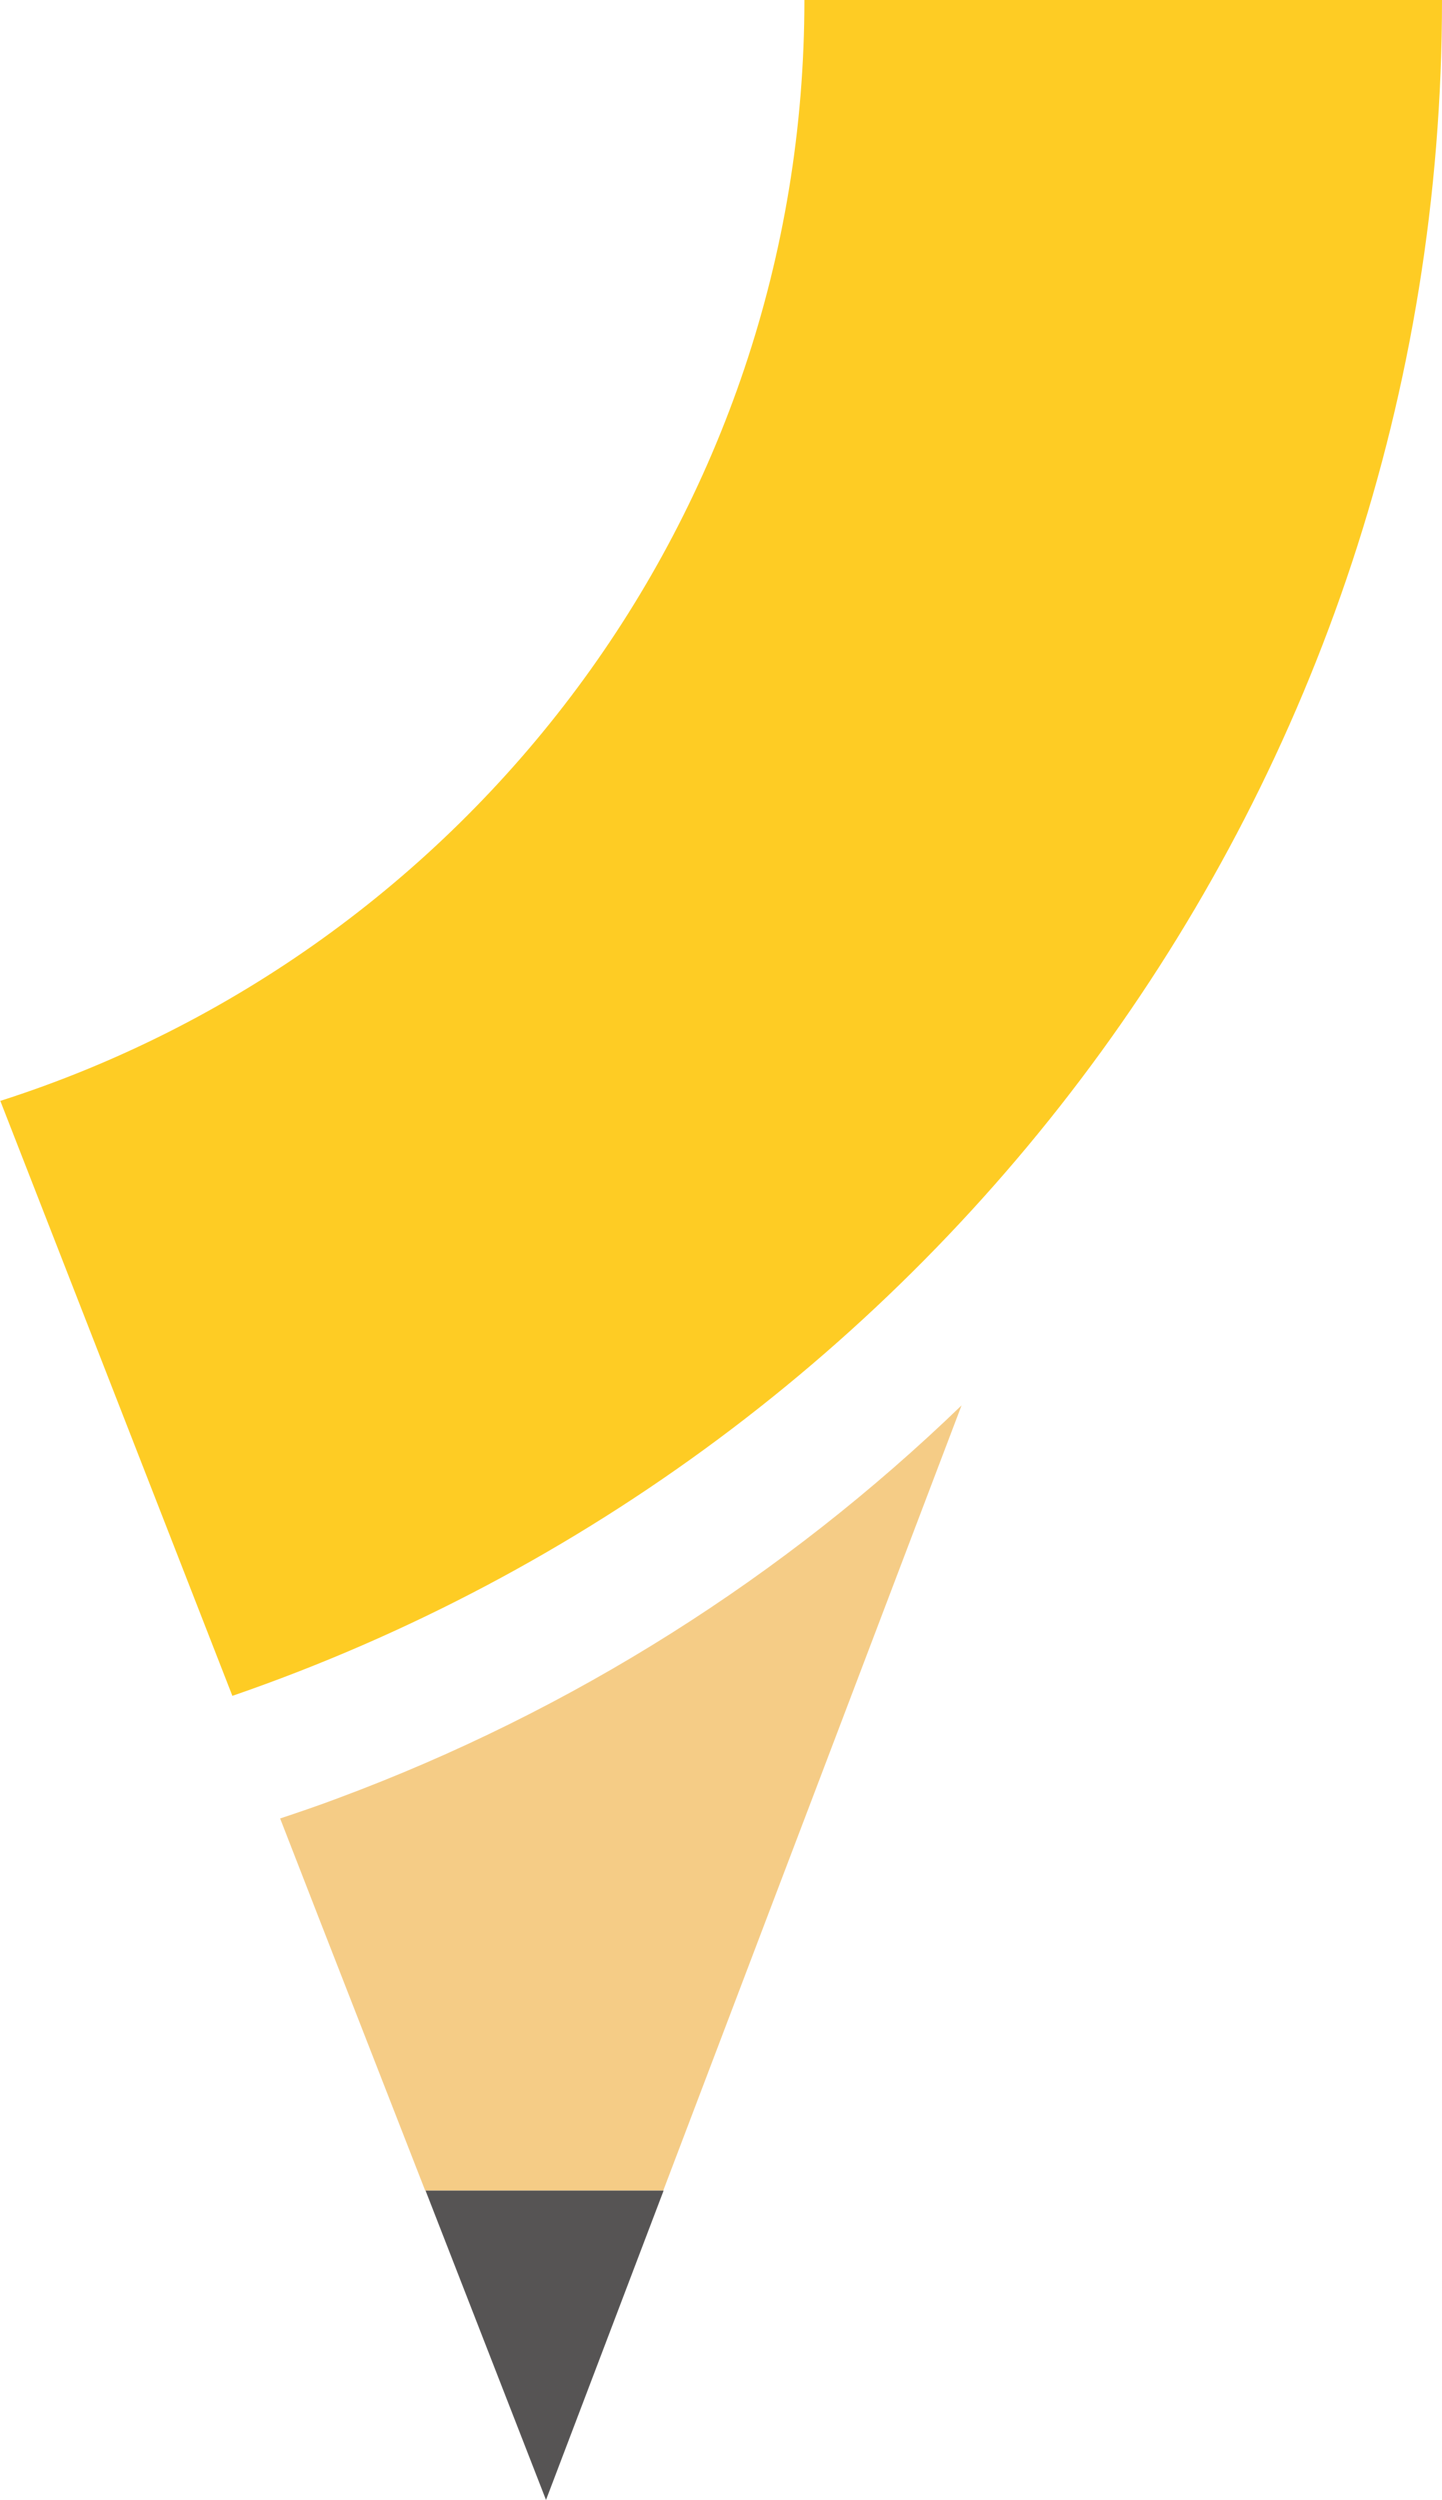
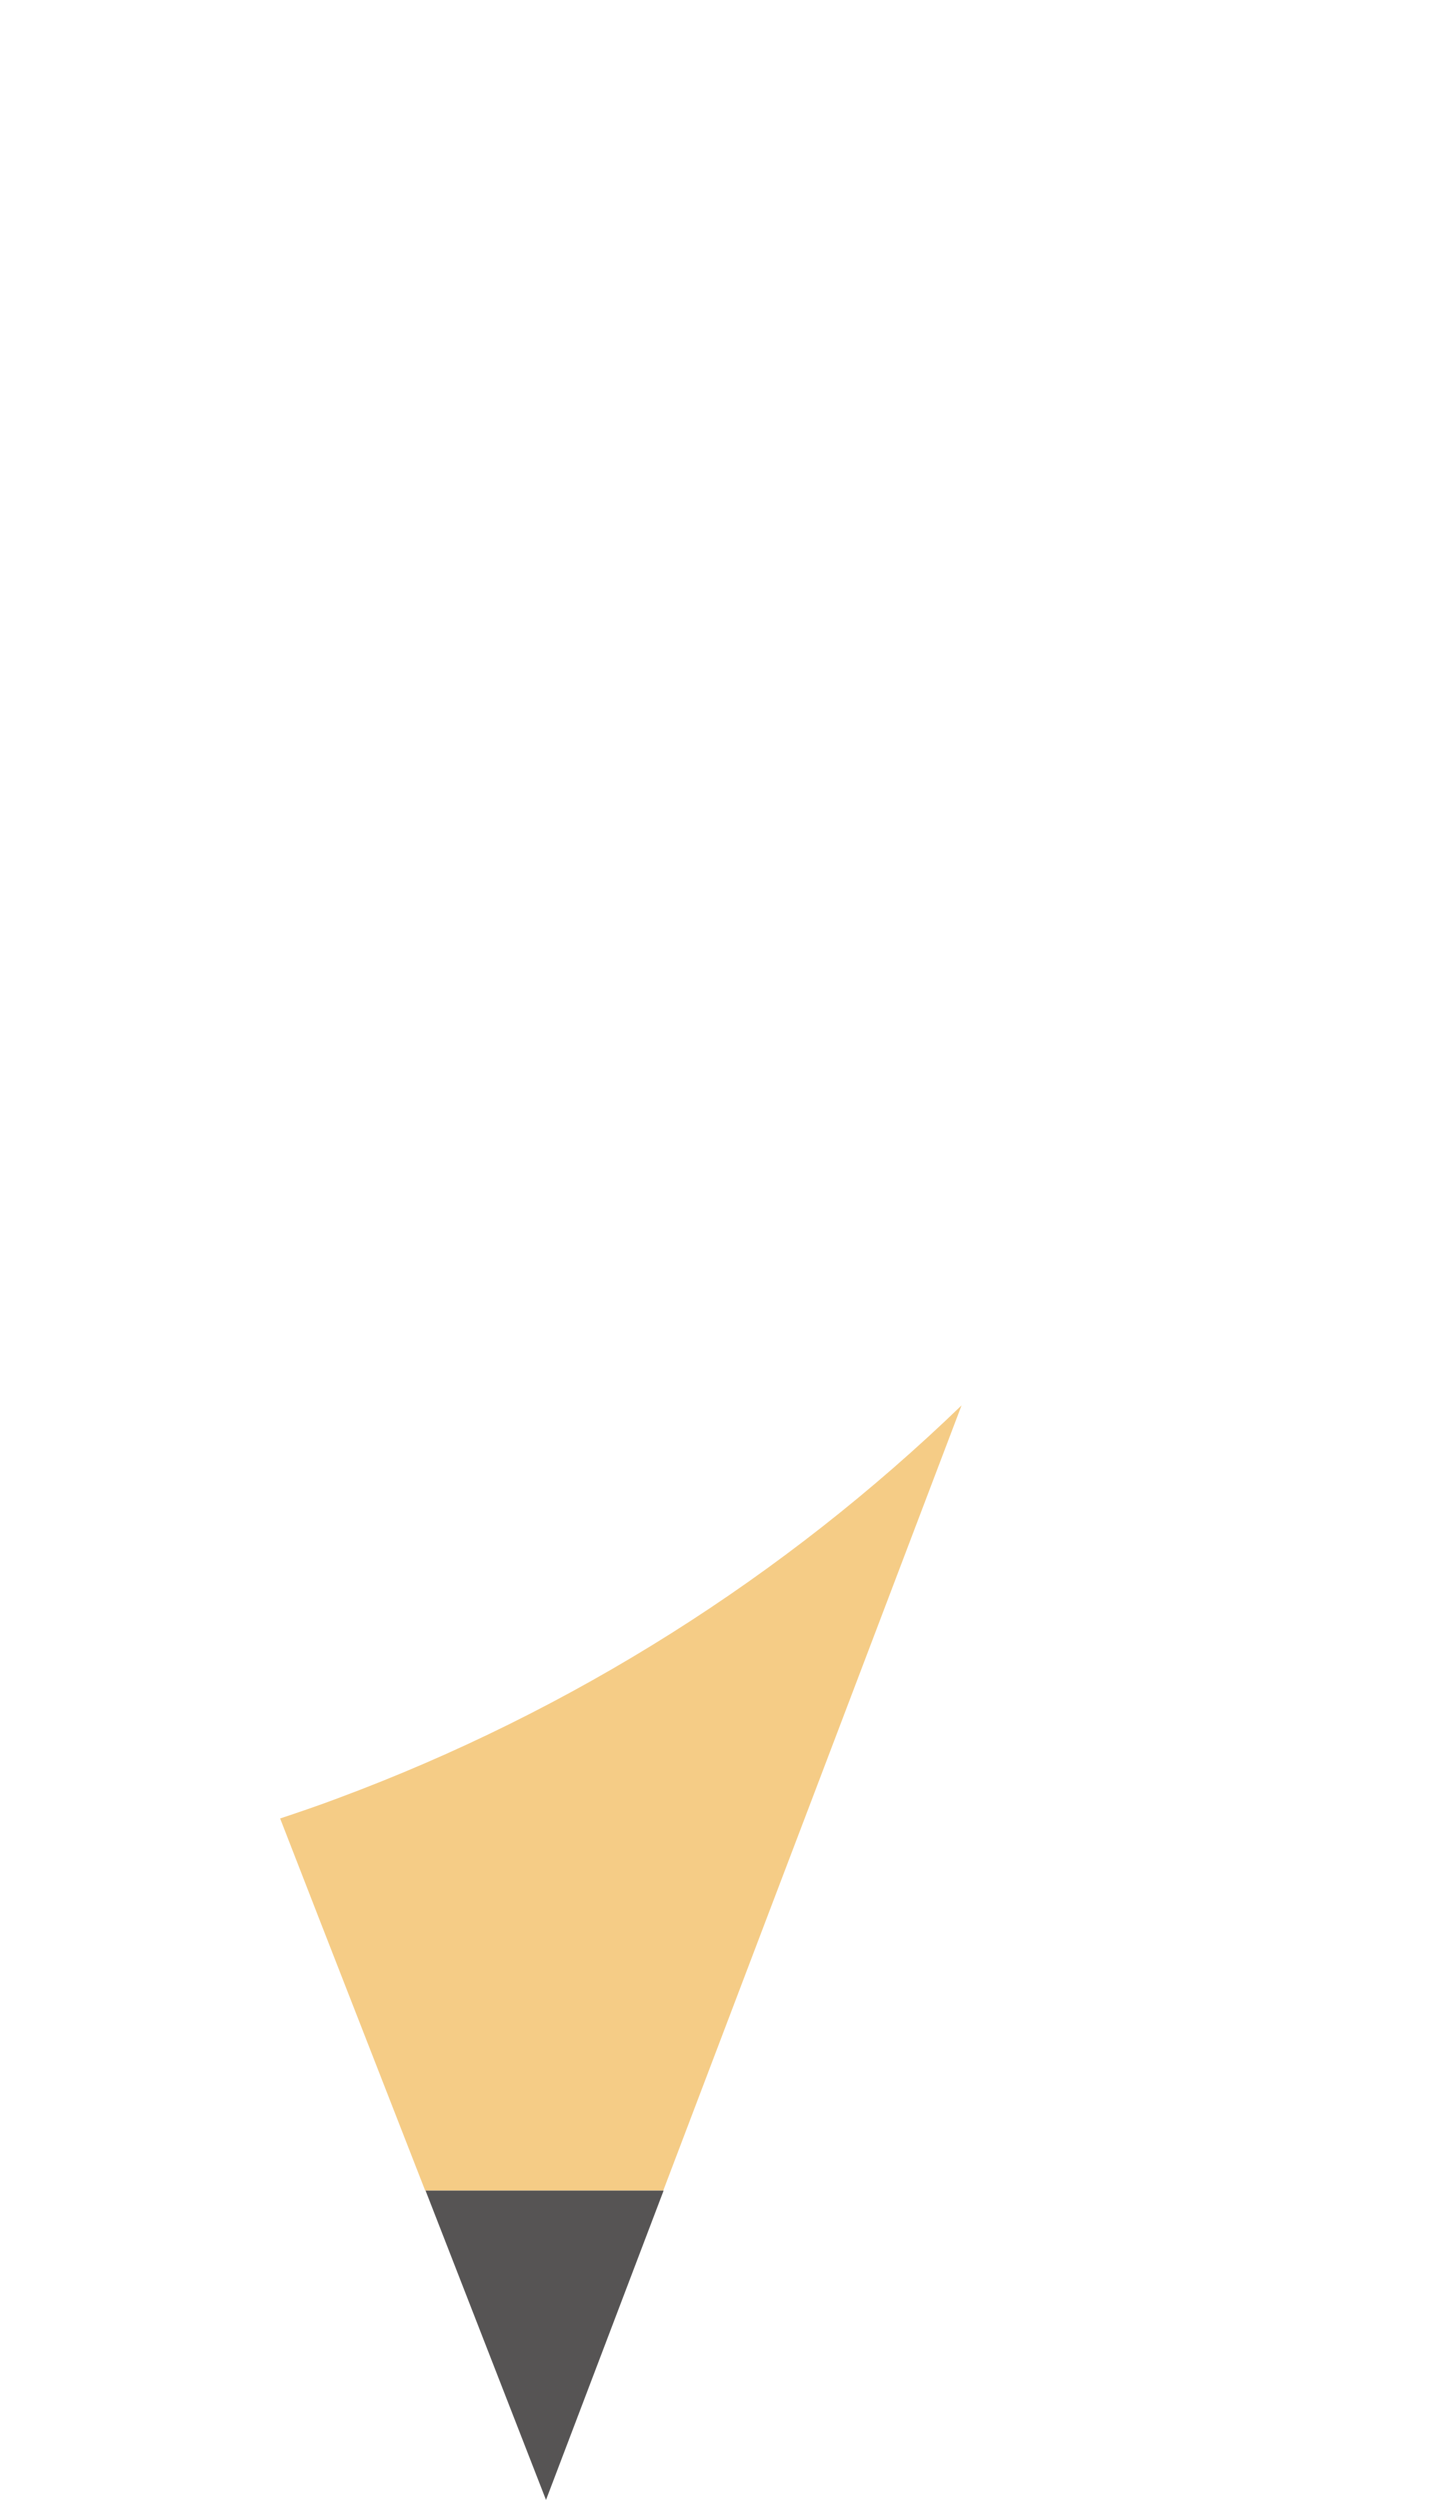
<svg xmlns="http://www.w3.org/2000/svg" id="Layer_2" data-name="Layer 2" viewBox="0 0 404.6 701.4" width="404.6" height="701.4">
  <defs>
    <style>      .cls-1 {        fill: #fecc24;      }      .cls-2 {        fill: #f5cc86;      }      .cls-3 {        fill: #565454;      }    </style>
  </defs>
  <g id="Layer_1-2" data-name="Layer 1">
    <g>
-       <path class="cls-1" d="M.1,308.9l65.1,166.9C262.7,407.7,404.6,220.6,404.6,0h-178.9c0,144.6-94.6,267-225.7,308.9h.1Z" />
      <path class="cls-2" d="M94.6,504.6c-5.3,2-10.6,3.8-16,5.6l10.5,27,30.2,77.4h66.8l29.4-77.4,12.4-32.6,41.9-110.3c-49.7,48-109.2,85.8-175.2,110.3h0Z" />
      <polygon class="cls-3" points="119.4 614.6 153.2 701.4 186.2 614.6 119.4 614.6" />
    </g>
  </g>
</svg>